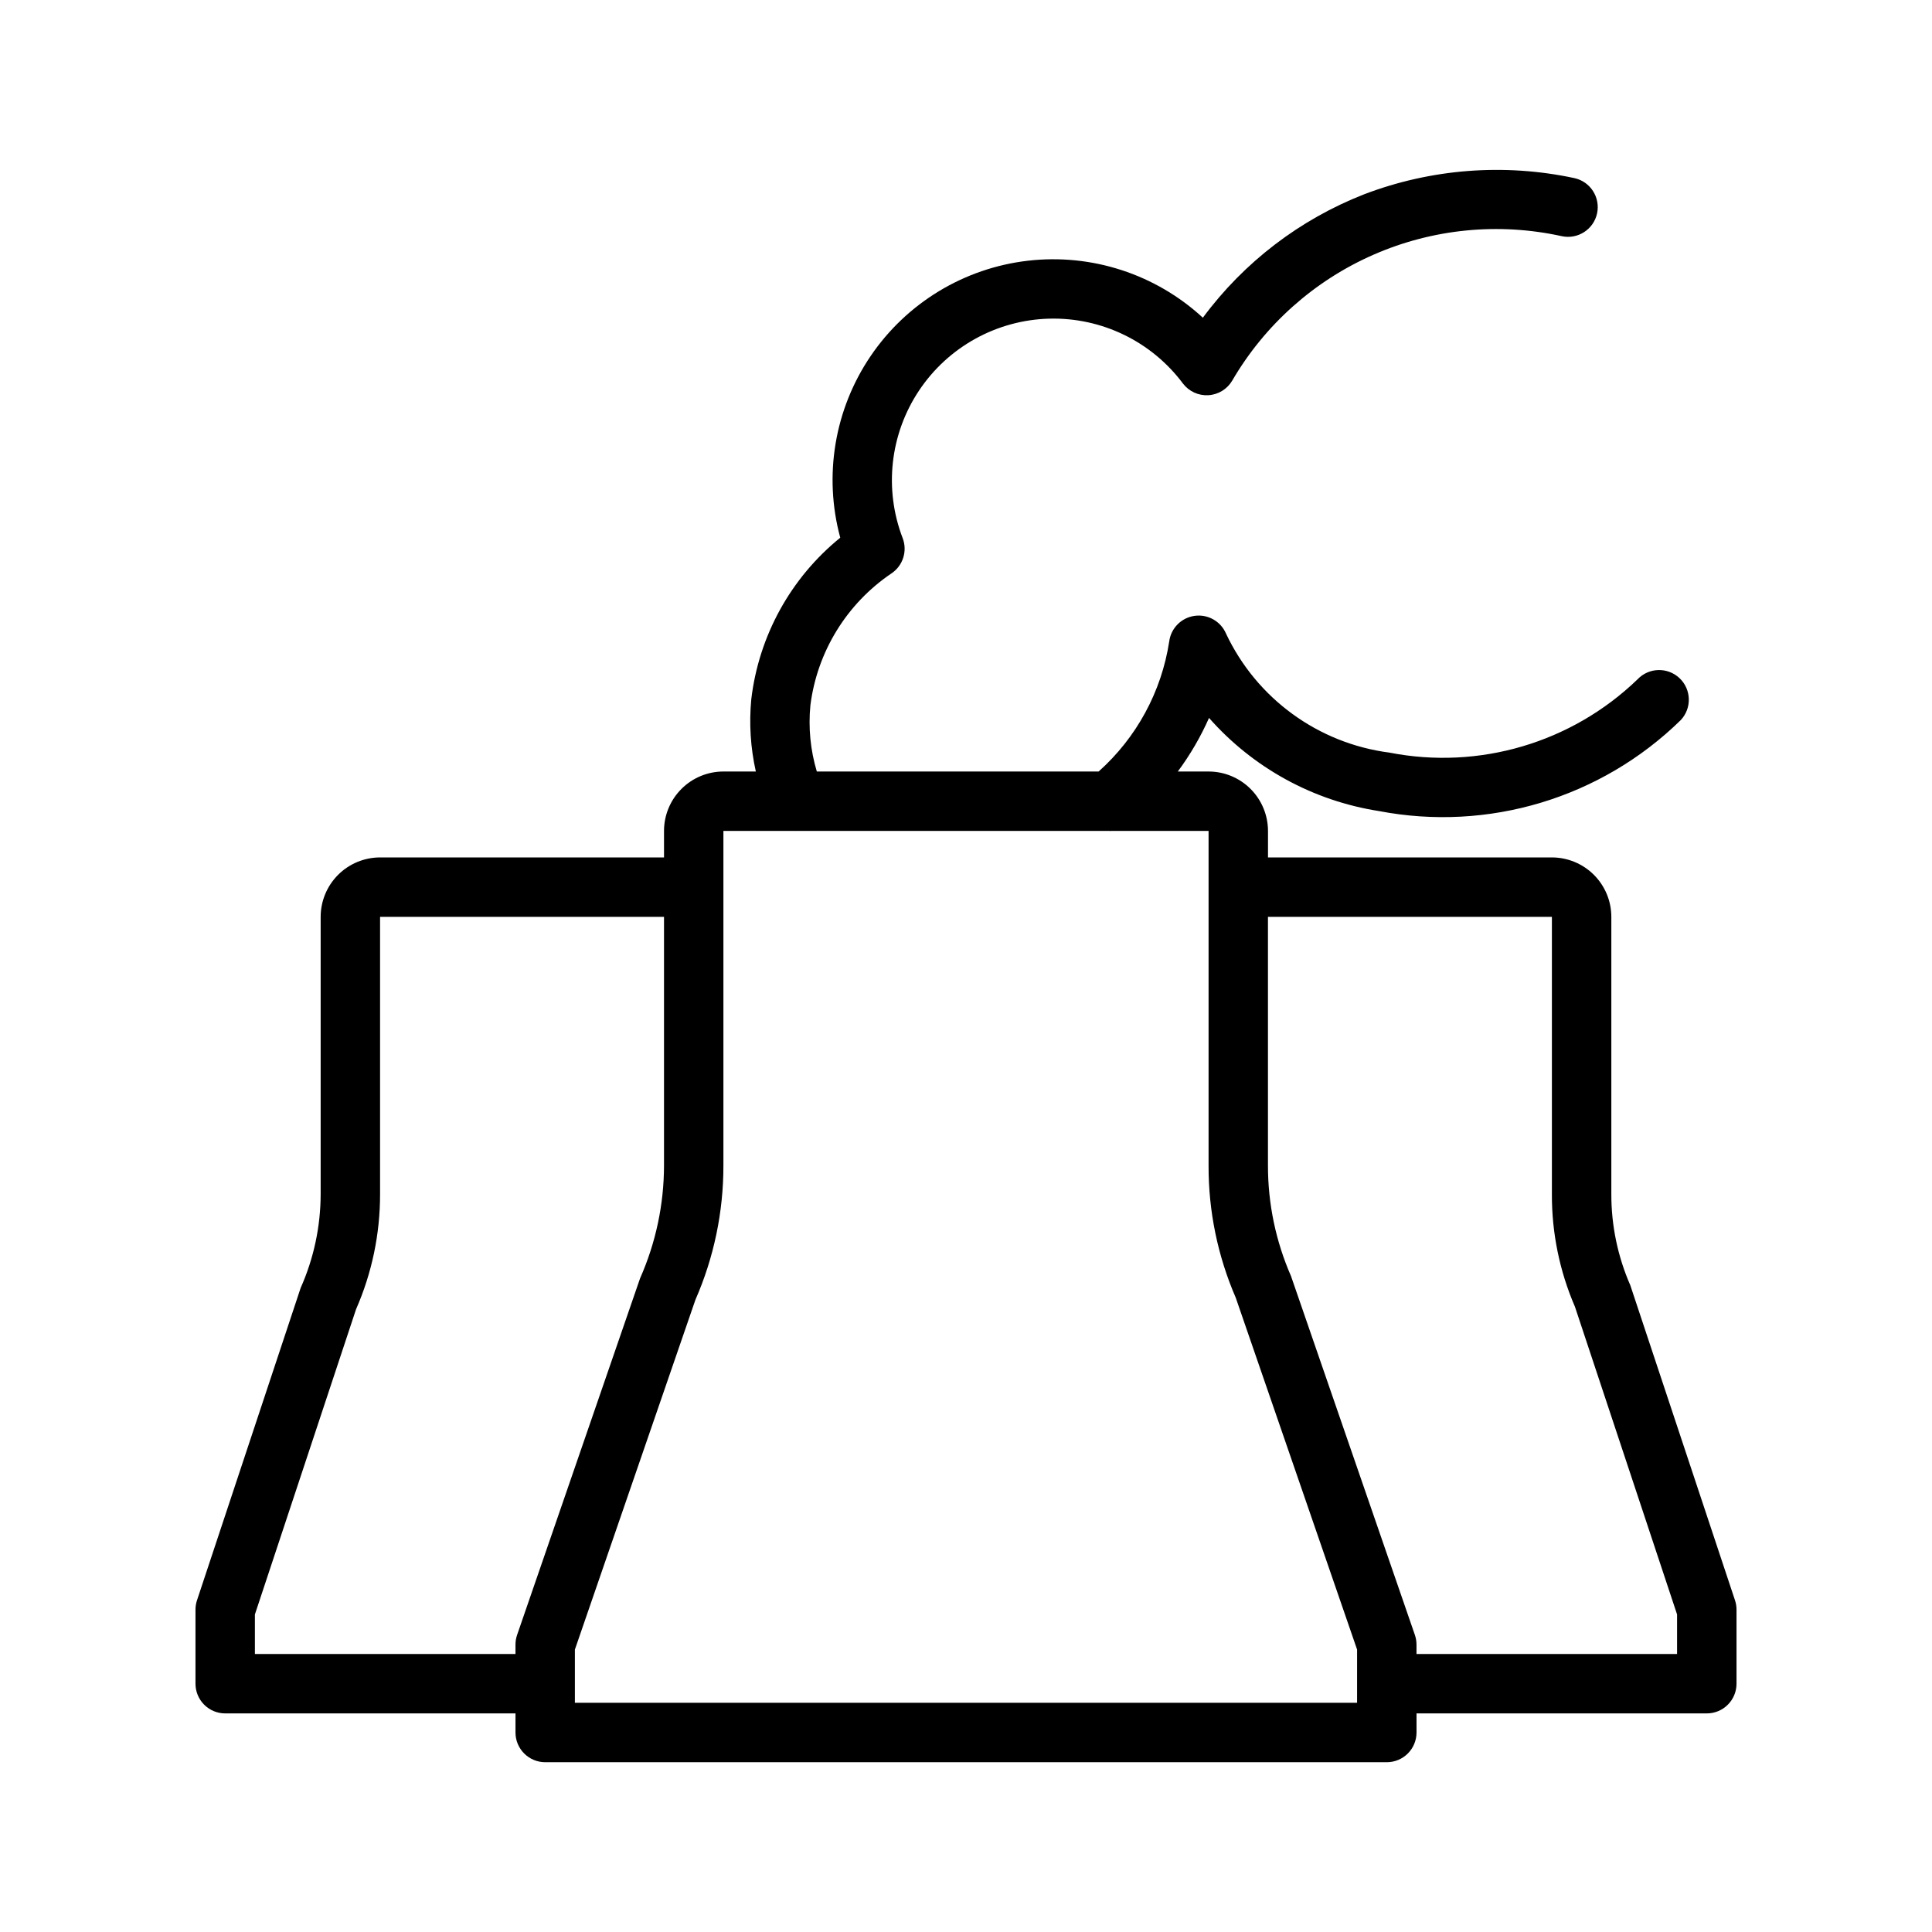
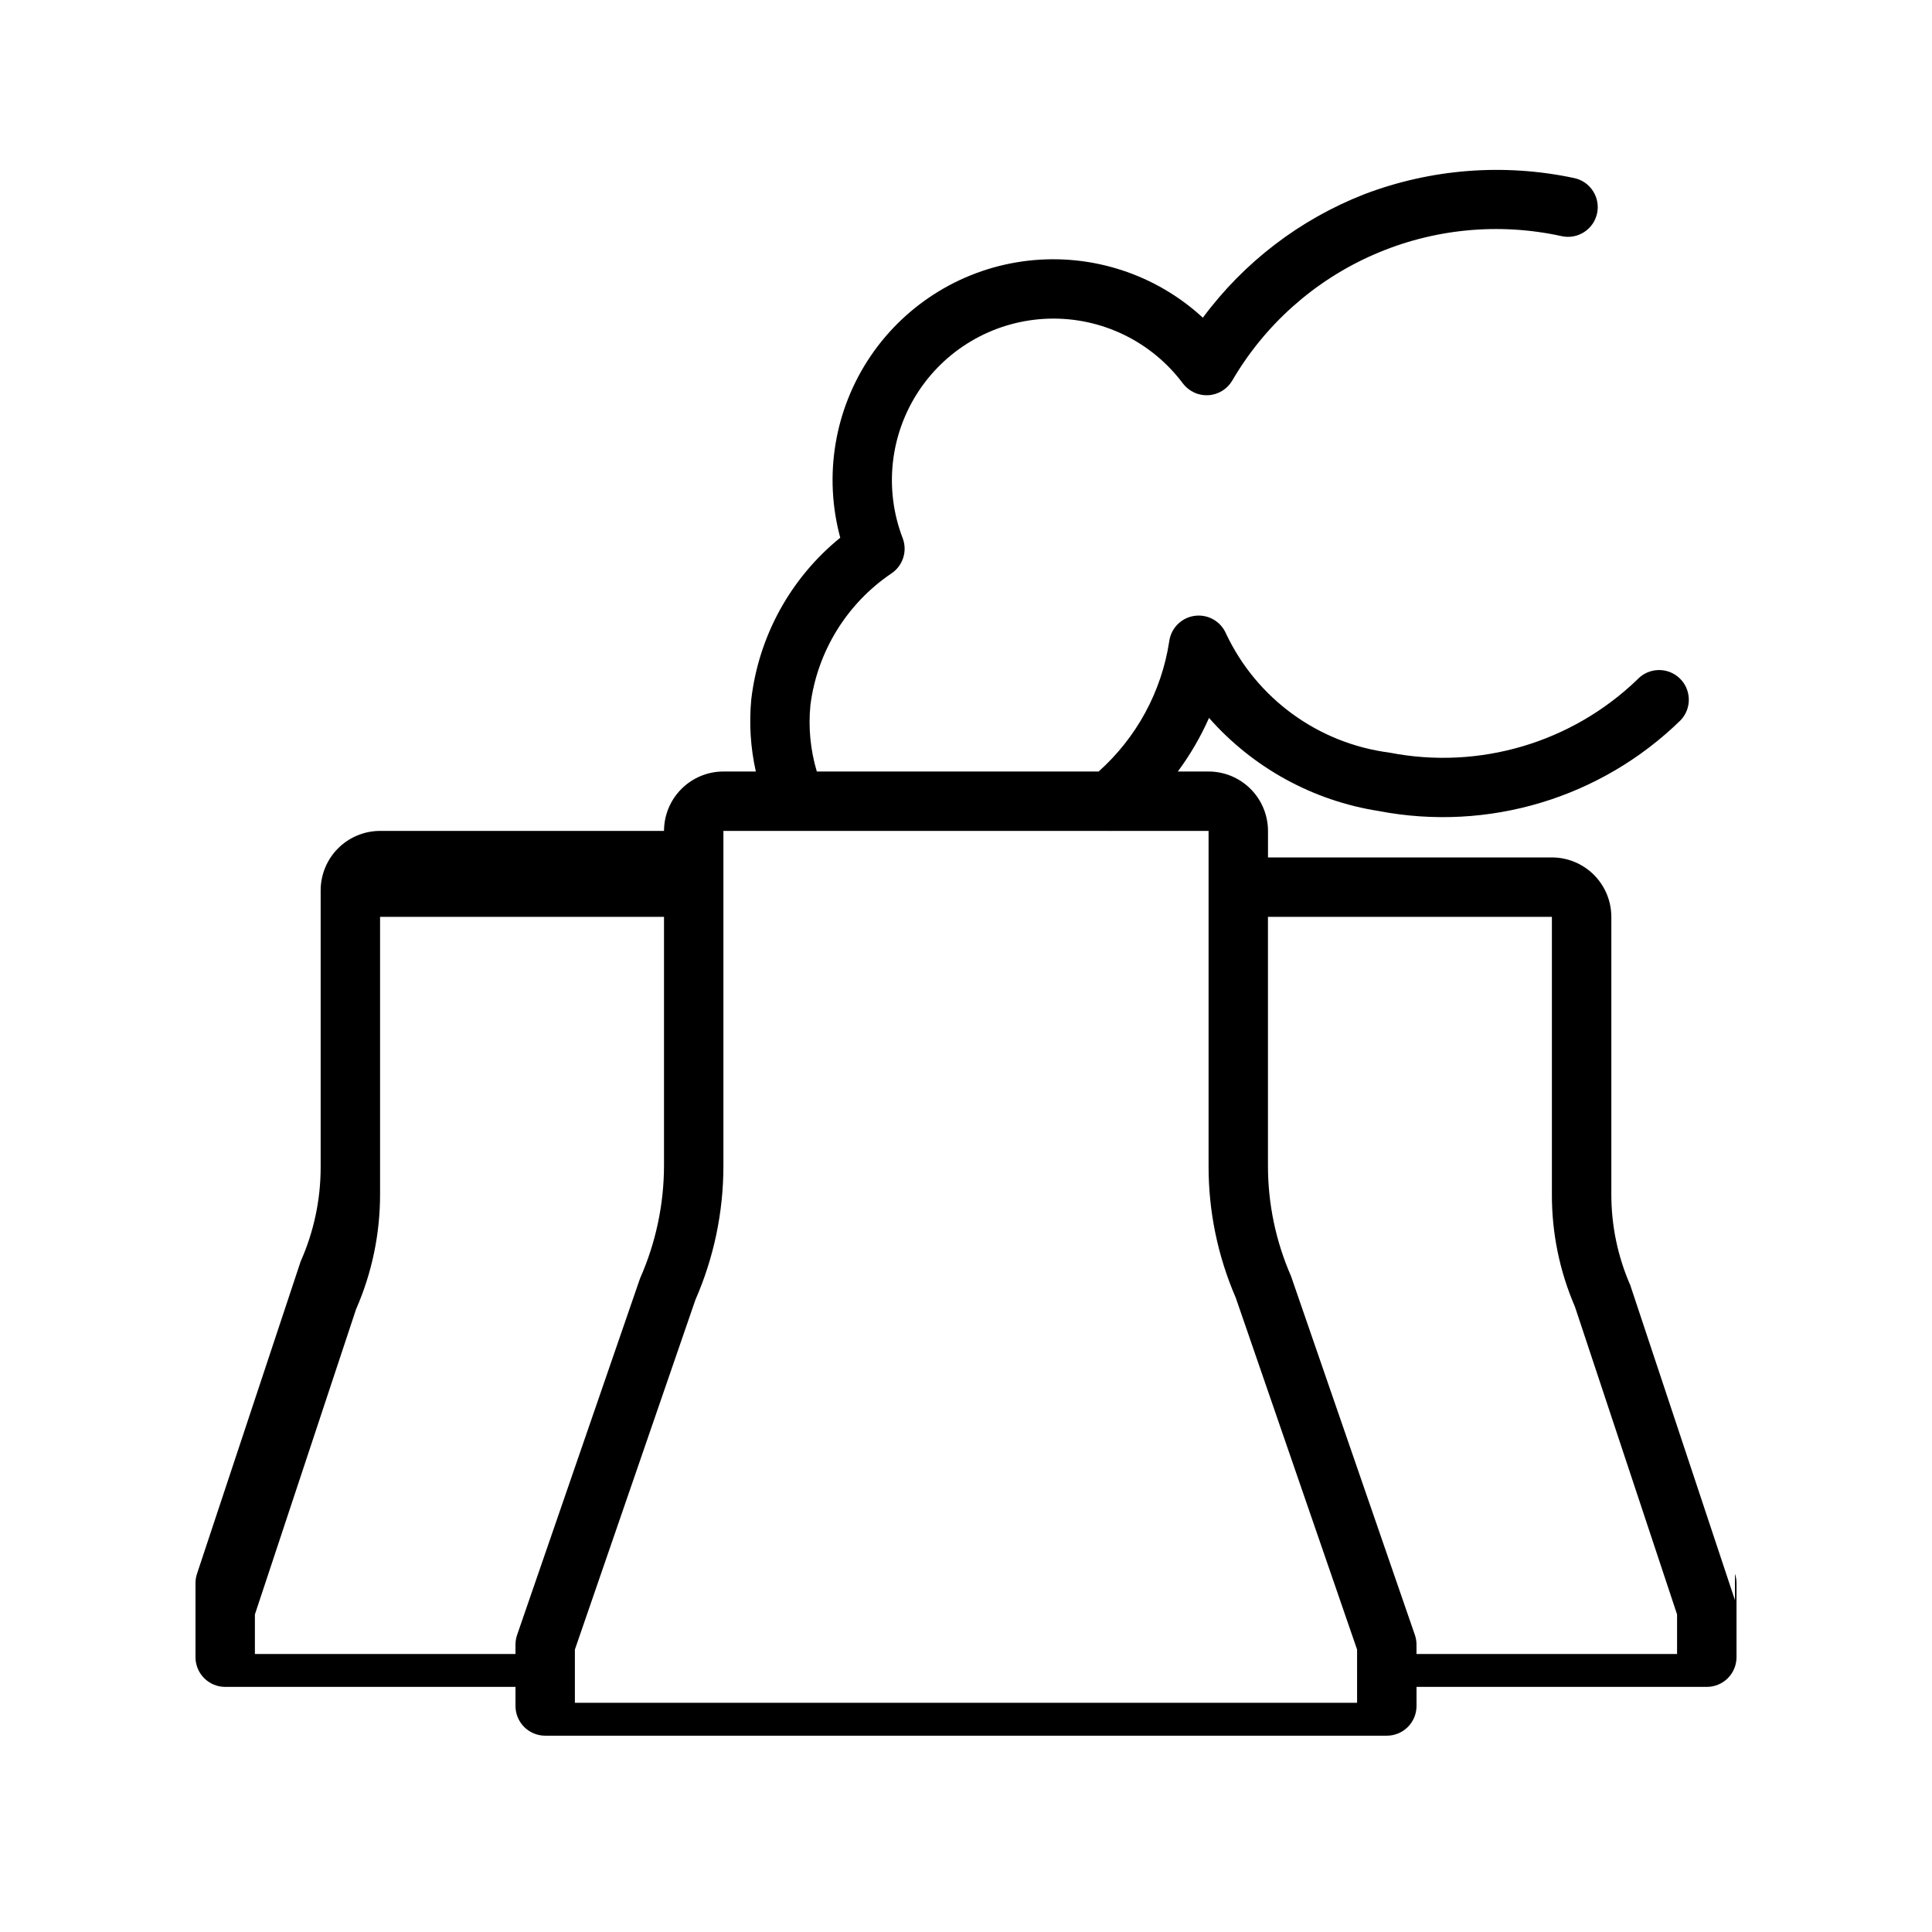
<svg xmlns="http://www.w3.org/2000/svg" fill="#000000" width="800px" height="800px" version="1.1" viewBox="144 144 512 512">
-   <path d="m603.79 568.09-27.727-83.434h0.004c-3.34-7.621-5.059-15.855-5.047-24.176v-73.508c-0.004-4.176-1.664-8.176-4.617-11.129-2.953-2.949-6.953-4.609-11.129-4.617h-75.242v-7.027 0.004c-0.008-4.176-1.668-8.176-4.617-11.129-2.953-2.953-6.953-4.613-11.129-4.617h-8.156c3.273-4.414 6.047-9.176 8.273-14.199 11.66 13.23 27.582 21.961 45.008 24.676 29 5.562 58.879-3.434 79.984-24.082 2.992-3.156 2.856-8.141-0.301-11.129-3.16-2.988-8.141-2.852-11.129 0.305-17.438 16.824-41.992 24.074-65.77 19.418-18.863-2.445-35.18-14.328-43.289-31.535-1.398-3.266-4.809-5.195-8.328-4.703-3.519 0.488-6.277 3.277-6.727 6.801-2.047 13.309-8.66 25.484-18.703 34.449h-74.684c-1.703-5.691-2.281-11.66-1.699-17.574 1.801-14.176 9.617-26.895 21.449-34.906 3.055-2.027 4.309-5.894 3.016-9.328-5.004-12.98-3.391-27.582 4.328-39.156 7.719-11.574 20.582-18.676 34.488-19.047 13.906-0.367 27.125 6.043 35.445 17.191 1.59 2.09 4.113 3.25 6.731 3.098 2.621-0.152 4.992-1.598 6.324-3.859 8.629-14.805 21.734-26.488 37.426-33.367 15.695-6.883 33.164-8.605 49.902-4.922 4.25 0.918 8.441-1.777 9.363-6.027 0.918-4.25-1.777-8.445-6.027-9.363-18.59-3.969-37.926-2.481-55.688 4.289-17.043 6.664-31.863 18-42.754 32.711-12.52-11.547-29.453-17.059-46.371-15.102-16.918 1.961-32.145 11.199-41.695 25.297-9.551 14.102-12.48 31.668-8.027 48.105-13.133 10.652-21.59 26.012-23.578 42.805-0.609 6.41-0.203 12.875 1.207 19.156h-8.594c-4.172 0.004-8.176 1.664-11.125 4.617-2.953 2.953-4.613 6.953-4.617 11.129v7.027l-75.246-0.004c-4.176 0.008-8.176 1.668-11.129 4.617-2.949 2.953-4.609 6.953-4.617 11.129v73.508c-0.02 8.559-1.824 17.023-5.305 24.844l-27.465 82.766c-0.266 0.801-0.402 1.641-0.402 2.484v19.625c0 2.09 0.828 4.09 2.305 5.566 1.477 1.477 3.481 2.309 5.57 2.305h76.93v5.059c-0.004 2.09 0.828 4.09 2.305 5.566 1.477 1.477 3.477 2.309 5.566 2.309h223.04-0.004c2.09 0 4.094-0.832 5.57-2.309 1.477-1.477 2.305-3.477 2.305-5.566v-5.059h76.93c2.086 0.004 4.09-0.828 5.566-2.305 1.477-1.477 2.305-3.477 2.305-5.566v-19.625c0-0.844-0.137-1.684-0.402-2.484zm-392.24 14.238v-10.484l26.809-80.883c4.211-9.609 6.375-19.988 6.363-30.48v-73.508h75.246v65.922-0.004c-0.016 10.293-2.176 20.465-6.34 29.875l-32.59 94.504c-0.285 0.824-0.43 1.691-0.43 2.566v2.492zm292.09 12.93h-207.29v-14.105l31.934-92.672v-0.004c4.914-11.219 7.441-23.336 7.426-35.586v-88.688h19.062l0.105 0.016 0.078-0.016h83.16c0.051 0 0.098 0.031 0.145 0.031 0.059 0 0.113-0.027 0.172-0.031h25.852v88.691-0.004c-0.039 12.043 2.414 23.961 7.199 35.012l32.16 93.258zm84.801-12.93h-69.055v-2.492c0-0.875-0.148-1.742-0.43-2.566l-32.82-95.078c-4.043-9.238-6.125-19.215-6.113-29.301v-65.922h75.246v73.512c-0.039 10.25 2.039 20.402 6.106 29.812l27.066 81.547z" />
+   <path d="m603.79 568.09-27.727-83.434h0.004c-3.34-7.621-5.059-15.855-5.047-24.176v-73.508c-0.004-4.176-1.664-8.176-4.617-11.129-2.953-2.949-6.953-4.609-11.129-4.617h-75.242v-7.027 0.004c-0.008-4.176-1.668-8.176-4.617-11.129-2.953-2.953-6.953-4.613-11.129-4.617h-8.156c3.273-4.414 6.047-9.176 8.273-14.199 11.66 13.23 27.582 21.961 45.008 24.676 29 5.562 58.879-3.434 79.984-24.082 2.992-3.156 2.856-8.141-0.301-11.129-3.16-2.988-8.141-2.852-11.129 0.305-17.438 16.824-41.992 24.074-65.77 19.418-18.863-2.445-35.18-14.328-43.289-31.535-1.398-3.266-4.809-5.195-8.328-4.703-3.519 0.488-6.277 3.277-6.727 6.801-2.047 13.309-8.66 25.484-18.703 34.449h-74.684c-1.703-5.691-2.281-11.66-1.699-17.574 1.801-14.176 9.617-26.895 21.449-34.906 3.055-2.027 4.309-5.894 3.016-9.328-5.004-12.98-3.391-27.582 4.328-39.156 7.719-11.574 20.582-18.676 34.488-19.047 13.906-0.367 27.125 6.043 35.445 17.191 1.59 2.09 4.113 3.25 6.731 3.098 2.621-0.152 4.992-1.598 6.324-3.859 8.629-14.805 21.734-26.488 37.426-33.367 15.695-6.883 33.164-8.605 49.902-4.922 4.25 0.918 8.441-1.777 9.363-6.027 0.918-4.25-1.777-8.445-6.027-9.363-18.59-3.969-37.926-2.481-55.688 4.289-17.043 6.664-31.863 18-42.754 32.711-12.52-11.547-29.453-17.059-46.371-15.102-16.918 1.961-32.145 11.199-41.695 25.297-9.551 14.102-12.48 31.668-8.027 48.105-13.133 10.652-21.59 26.012-23.578 42.805-0.609 6.41-0.203 12.875 1.207 19.156h-8.594c-4.172 0.004-8.176 1.664-11.125 4.617-2.953 2.953-4.613 6.953-4.617 11.129l-75.246-0.004c-4.176 0.008-8.176 1.668-11.129 4.617-2.949 2.953-4.609 6.953-4.617 11.129v73.508c-0.02 8.559-1.824 17.023-5.305 24.844l-27.465 82.766c-0.266 0.801-0.402 1.641-0.402 2.484v19.625c0 2.09 0.828 4.09 2.305 5.566 1.477 1.477 3.481 2.309 5.57 2.305h76.93v5.059c-0.004 2.09 0.828 4.09 2.305 5.566 1.477 1.477 3.477 2.309 5.566 2.309h223.04-0.004c2.09 0 4.094-0.832 5.57-2.309 1.477-1.477 2.305-3.477 2.305-5.566v-5.059h76.93c2.086 0.004 4.09-0.828 5.566-2.305 1.477-1.477 2.305-3.477 2.305-5.566v-19.625c0-0.844-0.137-1.684-0.402-2.484zm-392.24 14.238v-10.484l26.809-80.883c4.211-9.609 6.375-19.988 6.363-30.48v-73.508h75.246v65.922-0.004c-0.016 10.293-2.176 20.465-6.34 29.875l-32.59 94.504c-0.285 0.824-0.43 1.691-0.43 2.566v2.492zm292.09 12.93h-207.29v-14.105l31.934-92.672v-0.004c4.914-11.219 7.441-23.336 7.426-35.586v-88.688h19.062l0.105 0.016 0.078-0.016h83.16c0.051 0 0.098 0.031 0.145 0.031 0.059 0 0.113-0.027 0.172-0.031h25.852v88.691-0.004c-0.039 12.043 2.414 23.961 7.199 35.012l32.16 93.258zm84.801-12.93h-69.055v-2.492c0-0.875-0.148-1.742-0.43-2.566l-32.82-95.078c-4.043-9.238-6.125-19.215-6.113-29.301v-65.922h75.246v73.512c-0.039 10.25 2.039 20.402 6.106 29.812l27.066 81.547z" />
</svg>